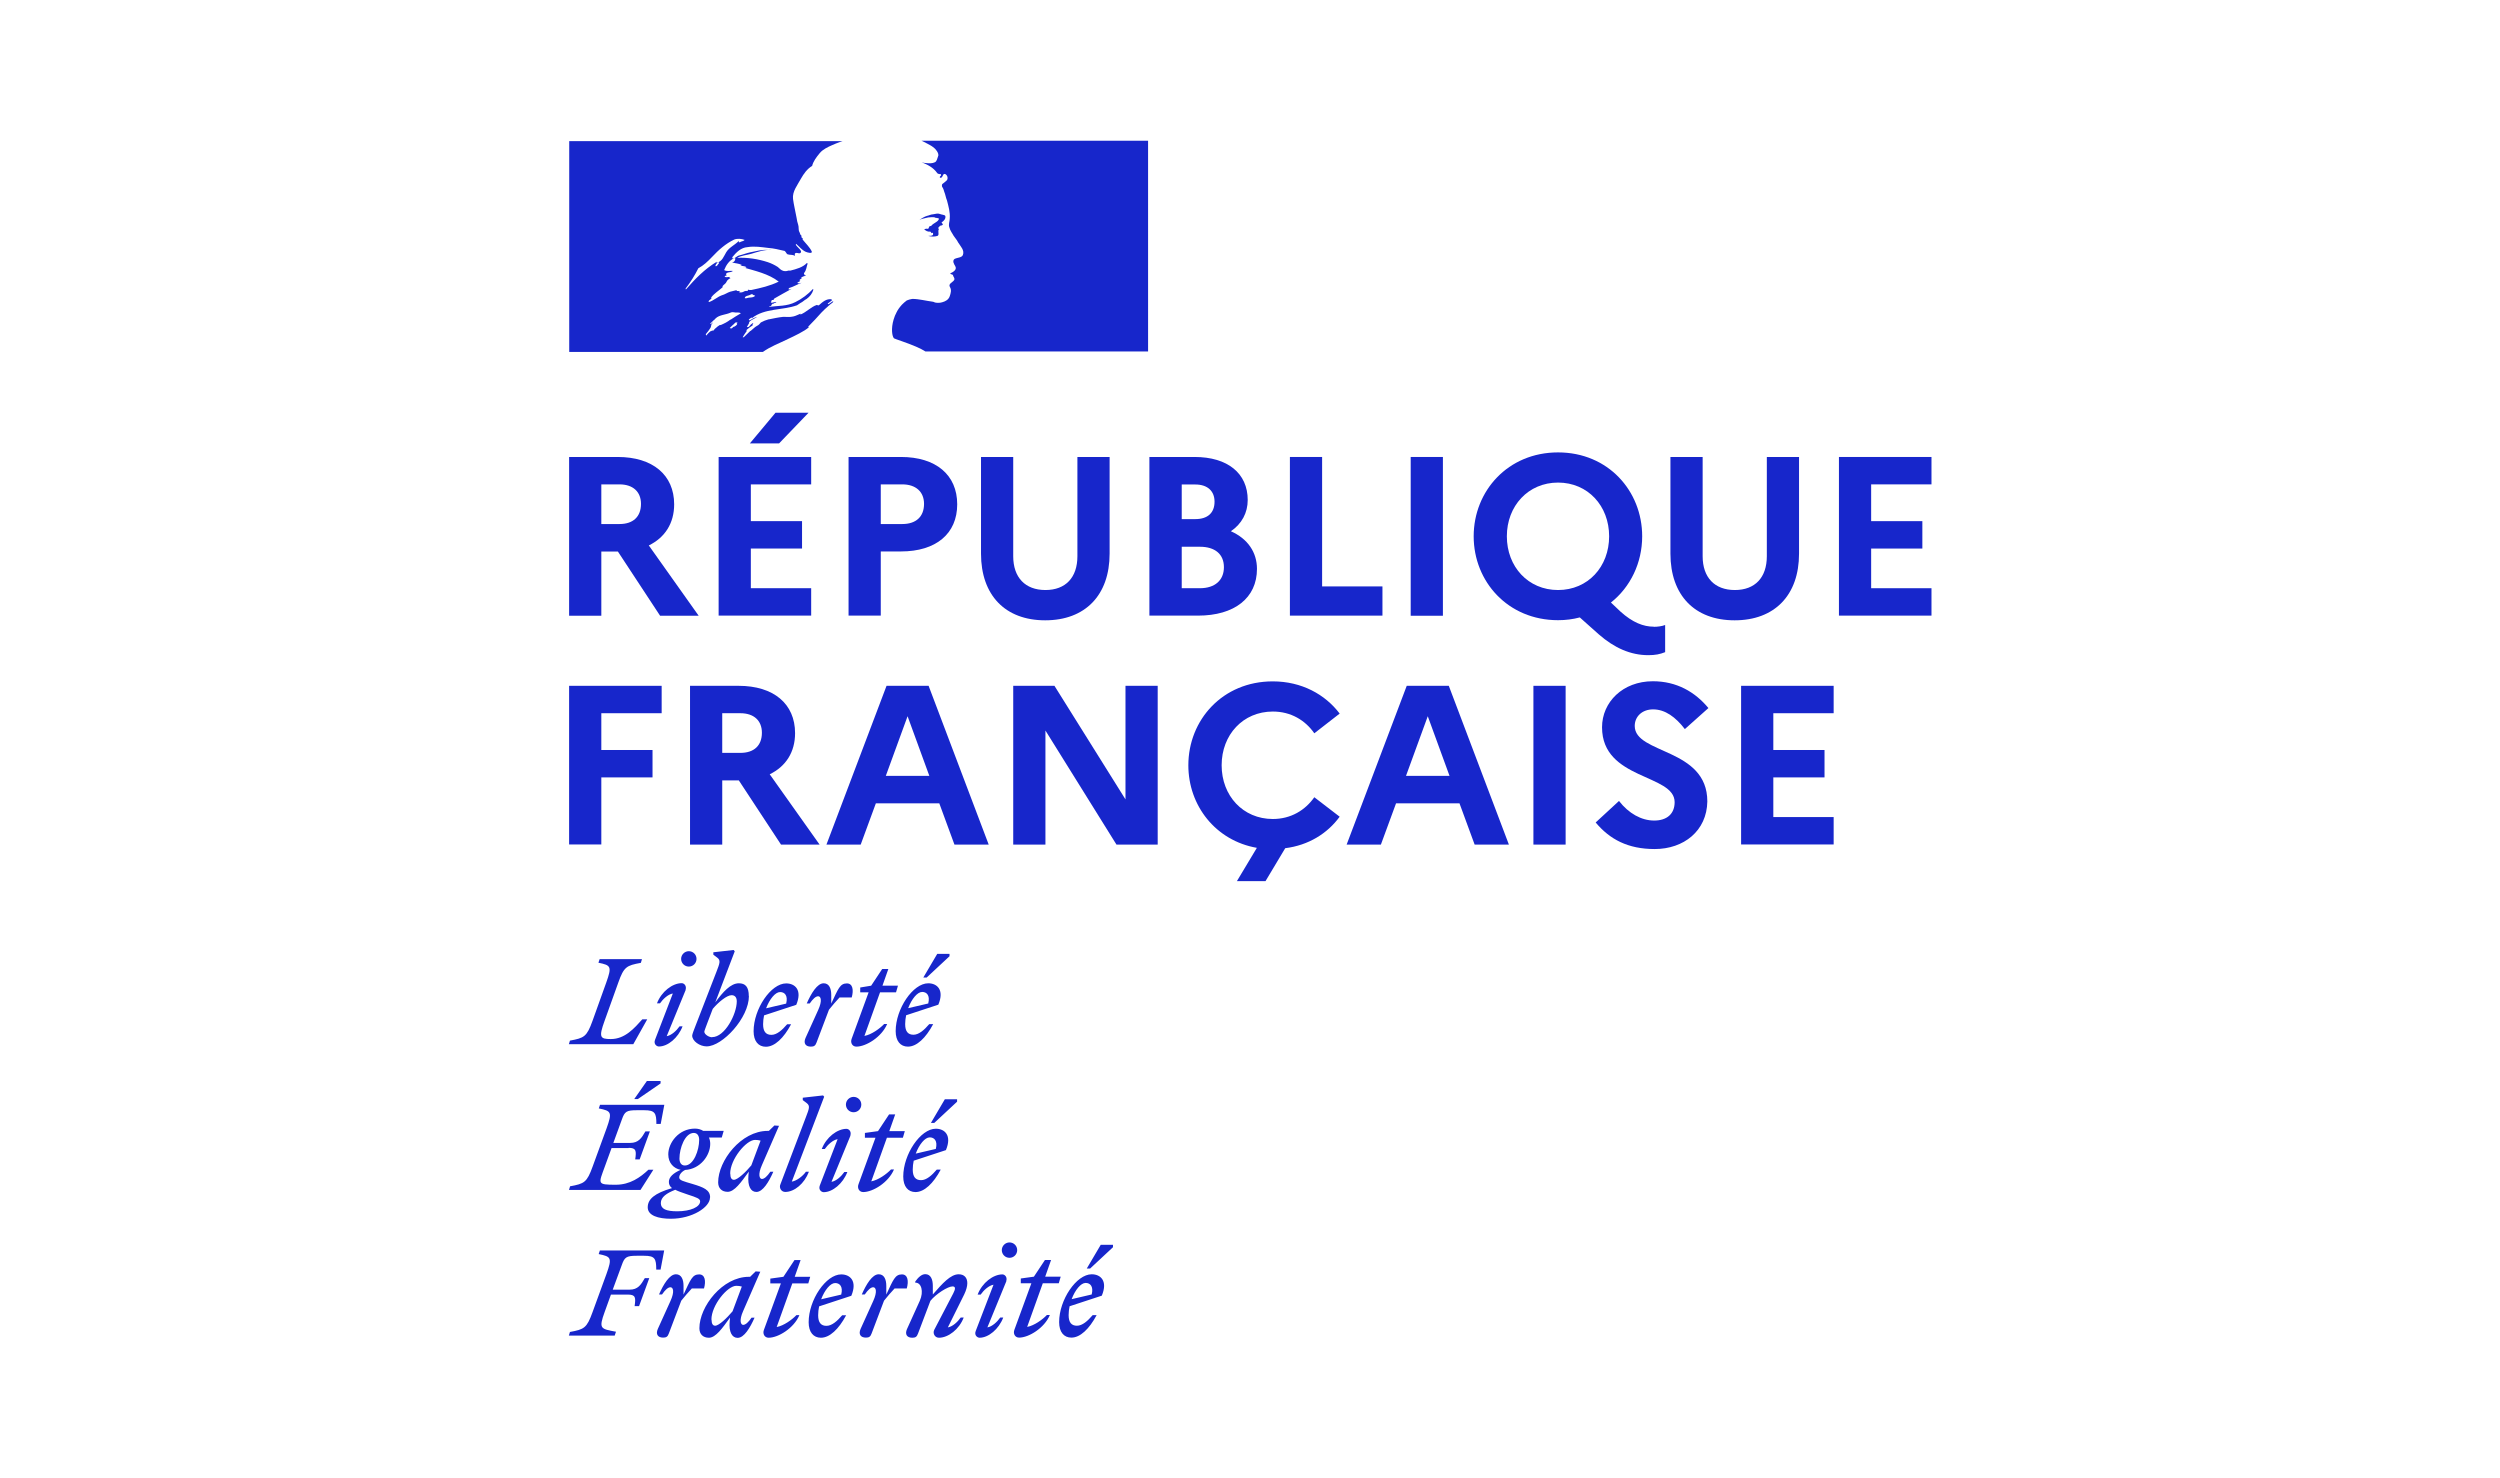
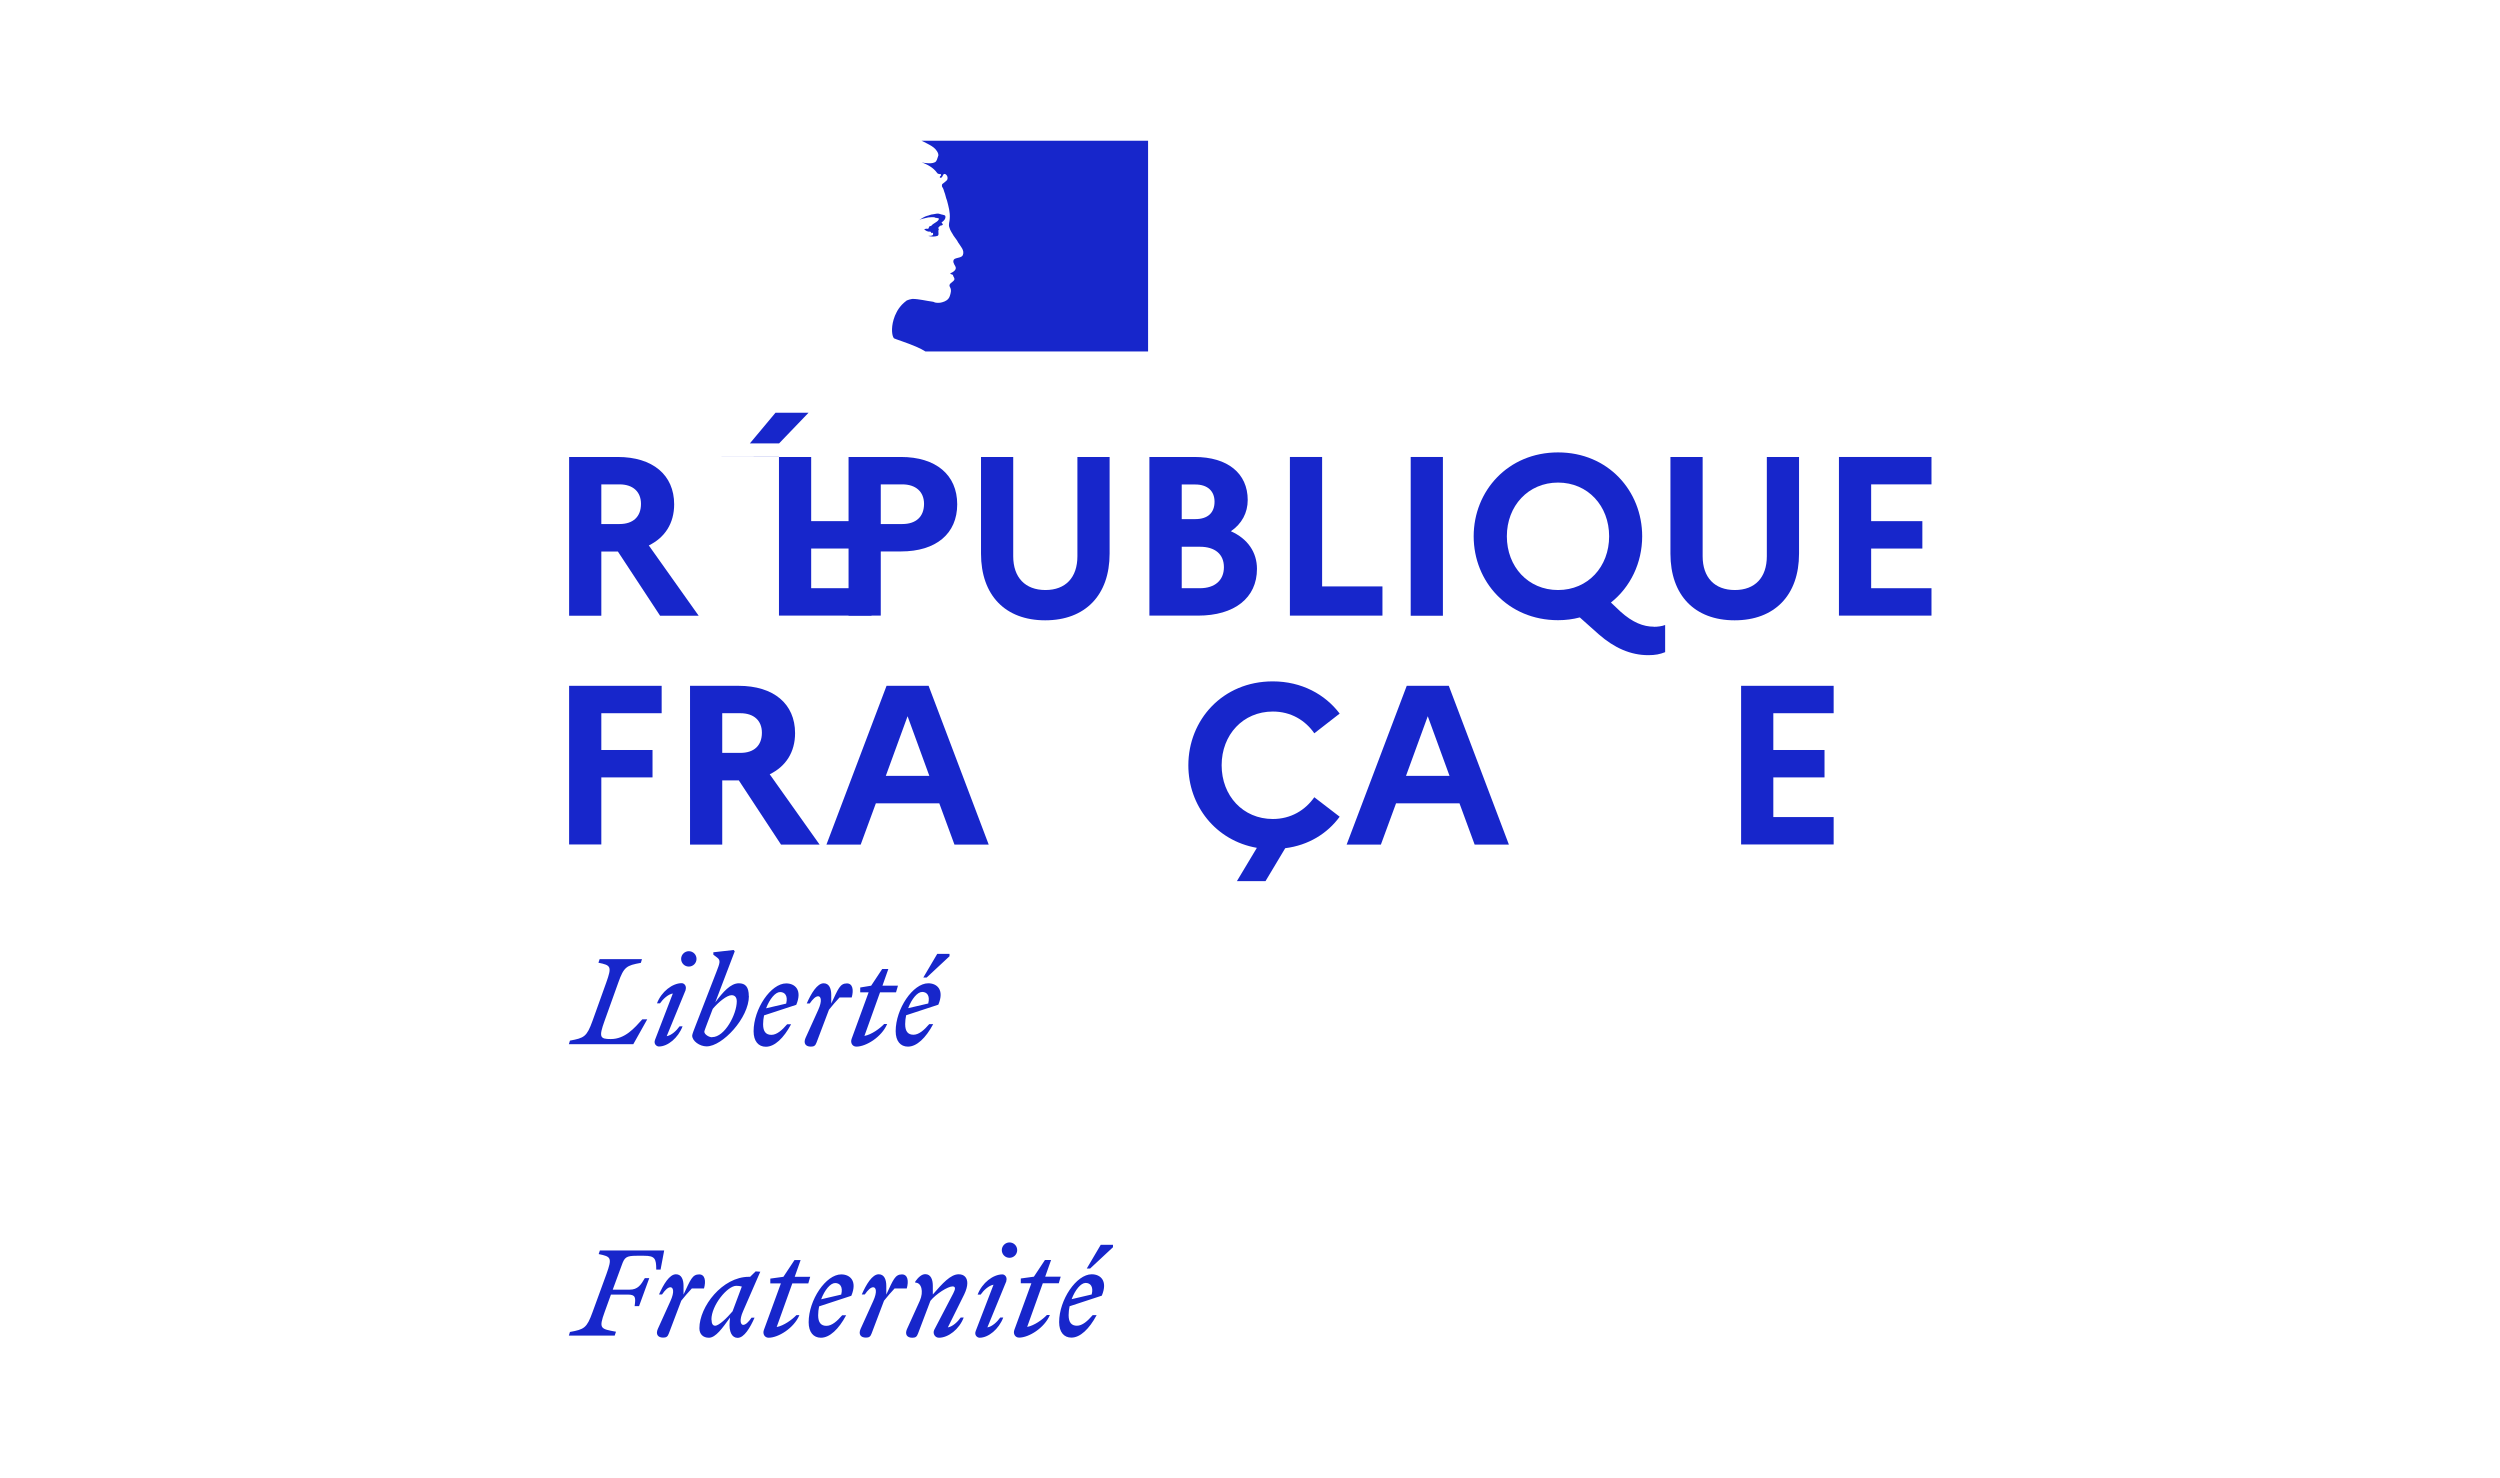
<svg xmlns="http://www.w3.org/2000/svg" id="Calque_1" data-name="Calque 1" viewBox="0 0 208 123">
  <defs>
    <style>
      .cls-1 {
        fill: #1726cb;
      }
    </style>
  </defs>
  <g>
    <path class="cls-1" d="m47.35,38.02h4.04c2.91,0,4.7,1.49,4.7,3.94,0,1.58-.77,2.77-2.11,3.42l4.15,5.85h-3.21l-3.51-5.34h-1.38v5.34h-2.68v-13.21Zm2.68,2.28v3.3h1.51c1.13,0,1.79-.6,1.79-1.68,0-1-.66-1.62-1.79-1.62h-1.51Z" />
-     <path class="cls-1" d="m59.79,38.02h7.7v2.28h-5.02v3.06h4.26v2.28h-4.26v3.3h5.02v2.28h-7.7v-13.21Zm2.6-1.13l2.13-2.55h2.75l-2.45,2.55h-2.43Z" />
+     <path class="cls-1" d="m59.79,38.02h7.7v2.28v3.06h4.26v2.28h-4.26v3.3h5.02v2.28h-7.7v-13.21Zm2.6-1.13l2.13-2.55h2.75l-2.45,2.55h-2.43Z" />
    <path class="cls-1" d="m70.6,38.02h4.36c2.91,0,4.68,1.49,4.68,3.94s-1.77,3.92-4.68,3.92h-1.68v5.34h-2.68v-13.21Zm2.68,2.28v3.3h1.79c1.13,0,1.81-.6,1.81-1.68,0-1-.68-1.62-1.81-1.62h-1.79Z" />
    <path class="cls-1" d="m89.64,38.02h2.68v8.04c0,3.47-2.04,5.55-5.36,5.55s-5.34-2.08-5.34-5.55v-8.04h2.68v8.26c0,1.77,1,2.81,2.68,2.81s2.66-1.04,2.66-2.81v-8.26Z" />
    <path class="cls-1" d="m95.64,38.02h3.75c2.75,0,4.42,1.36,4.42,3.58,0,1.06-.49,1.98-1.4,2.6,1.4.62,2.17,1.75,2.17,3.13,0,2.42-1.87,3.89-4.91,3.89h-4.04v-13.21Zm2.68,2.28v2.89h1.13c1.02,0,1.6-.51,1.6-1.45,0-.89-.59-1.43-1.6-1.43h-1.13Zm0,5.19v3.45h1.51c1.25,0,2-.66,2-1.75s-.75-1.7-2-1.7h-1.51Z" />
    <path class="cls-1" d="m107.32,38.02h2.68v10.77h5.02v2.43h-7.7v-13.21Z" />
    <path class="cls-1" d="m117.37,38.02h2.68v13.21h-2.68v-13.21Z" />
    <path class="cls-1" d="m137.6,52.15c.28,0,.66-.04.94-.15v2.26c-.43.17-.81.25-1.4.25-1.47,0-2.83-.6-4.13-1.74l-1.57-1.4c-.57.15-1.17.23-1.81.23-4.17,0-7.02-3.21-7.02-6.98s2.85-6.98,7.02-6.98,7,3.21,7,6.98c0,2.21-.98,4.23-2.6,5.51l.79.75c1.02.92,1.92,1.26,2.77,1.26Zm-3.72-7.53c0-2.53-1.77-4.47-4.25-4.47s-4.26,1.94-4.26,4.47,1.77,4.47,4.26,4.47,4.25-1.94,4.25-4.47Z" />
    <path class="cls-1" d="m147,38.02h2.68v8.04c0,3.47-2.04,5.55-5.36,5.55s-5.34-2.08-5.34-5.55v-8.04h2.68v8.26c0,1.77,1,2.81,2.68,2.81s2.66-1.04,2.66-2.81v-8.26Z" />
    <path class="cls-1" d="m153,38.02h7.7v2.28h-5.02v3.06h4.26v2.28h-4.26v3.3h5.02v2.28h-7.7v-13.21Z" />
    <path class="cls-1" d="m47.35,57.06h7.7v2.28h-5.02v3.06h4.26v2.28h-4.26v5.58h-2.68v-13.21Z" />
    <path class="cls-1" d="m57.41,57.06h4.04c2.91,0,4.7,1.49,4.7,3.94,0,1.58-.77,2.77-2.11,3.42l4.15,5.85h-3.21l-3.51-5.34h-1.38v5.34h-2.68v-13.21Zm2.68,2.28v3.3h1.51c1.13,0,1.79-.6,1.79-1.68,0-1-.66-1.62-1.79-1.62h-1.51Z" />
    <path class="cls-1" d="m73.75,57.06h3.51l5,13.21h-2.85l-1.26-3.43h-5.28l-1.26,3.43h-2.85l5-13.21Zm3.57,7.49l-1.81-4.96-1.81,4.96h3.62Z" />
-     <path class="cls-1" d="m84.3,57.06h3.43l5.91,9.45v-9.45h2.68v13.21h-3.43l-5.91-9.49v9.49h-2.68v-13.21Z" />
    <path class="cls-1" d="m109.35,66.33l2.11,1.62c-1.02,1.4-2.6,2.38-4.53,2.62l-1.64,2.74h-2.38l1.66-2.77c-3.43-.6-5.7-3.51-5.7-6.87,0-3.77,2.85-6.98,7.02-6.98,2.4,0,4.36,1.08,5.57,2.68l-2.11,1.64c-.75-1.08-1.94-1.81-3.45-1.81-2.49,0-4.26,1.94-4.26,4.47s1.77,4.47,4.26,4.47c1.51,0,2.7-.74,3.45-1.81Z" />
    <path class="cls-1" d="m117.03,57.06h3.51l5,13.21h-2.85l-1.26-3.43h-5.28l-1.26,3.43h-2.85l5-13.21Zm3.57,7.49l-1.81-4.96-1.81,4.96h3.62Z" />
-     <path class="cls-1" d="m127.58,57.06h2.68v13.21h-2.68v-13.21Z" />
-     <path class="cls-1" d="m134.71,66.65c.79,1.02,1.85,1.62,2.92,1.62s1.7-.57,1.7-1.53c0-2.36-6.04-1.83-6.04-6.23,0-2.09,1.72-3.83,4.23-3.83,1.98,0,3.51.89,4.62,2.23l-1.96,1.75c-.77-1-1.64-1.64-2.64-1.64-.92,0-1.53.6-1.53,1.38,0,2.36,6.04,1.81,6.04,6.28-.04,2.45-1.96,3.96-4.38,3.96-2.23,0-3.74-.81-4.91-2.21l1.94-1.79Z" />
    <path class="cls-1" d="m144.86,57.06h7.7v2.28h-5.02v3.06h4.26v2.28h-4.26v3.3h5.02v2.28h-7.7v-13.21Z" />
  </g>
  <g>
    <path class="cls-1" d="m90.33,106.74c.36,0,.67.27.5.96l-1.67.39c.29-.77.77-1.35,1.16-1.35m.92,2.68h-.33c-.42.49-.86.88-1.31.88s-.69-.27-.69-.88c0-.25.03-.5.08-.74l2.68-.88c.52-1.24-.11-1.78-.84-1.78-1.27,0-2.71,2.12-2.71,3.98,0,.83.4,1.29,1.02,1.29.73,0,1.48-.71,2.1-1.87m-.53-3.89l1.89-1.76v-.2h-1.02l-1.16,1.97h.29Zm-5.79,1.24h.89l-1.41,3.86c-.13.33.05.66.39.66.8,0,2.1-.79,2.56-1.88h-.25c-.36.38-1.05.88-1.64.99l1.3-3.63h1.33l.16-.55h-1.29l.49-1.39h-.51l-.92,1.39-1.09.15v.4Zm-1.2-.18c.11-.36-.14-.56-.32-.56-.77,0-1.69.7-2.06,1.68h.25c.25-.36.68-.76,1.07-.82l-1.48,3.85c-.14.36.14.56.32.56.74,0,1.6-.71,1.97-1.68h-.25c-.25.36-.68.76-1.07.82l1.58-3.85Zm.27-1.94c.35,0,.64-.28.64-.64s-.29-.64-.64-.64-.64.29-.64.64.28.64.64.64m-8.53,5.93c-.19.44,0,.72.44.72.26,0,.38-.07.48-.35l1.03-2.72c.47-.58,1.45-1.2,1.84-1.2.28,0,.24.23.06.58l-1.58,3.03c-.15.3.05.66.39.66.77,0,1.69-.7,2.06-1.68h-.25c-.25.36-.68.76-1.07.82l1.36-2.74c.17-.35.26-.68.26-.94,0-.45-.25-.74-.72-.74-.67,0-1.35.76-2.15,1.68v-.72c0-.51-.16-.97-.63-.97-.29,0-.57.25-.83.61v.1c.5-.03.73.73.37,1.52l-1.05,2.32Zm-.02-3.37c.18-.63.09-1.18-.4-1.18-.57,0-.72.44-1.3,1.68v-.72c0-.51-.16-.97-.63-.97-.54,0-1.04.84-1.41,1.68h.25c.26-.38.5-.6.7-.6.23,0,.36.36,0,1.15l-1.05,2.32c-.19.44,0,.72.44.72.26,0,.38-.07.48-.35l1.03-2.72c.29-.36.55-.67.88-1.02h1.01Zm-5.95-.46c.36,0,.67.27.5.96l-1.67.39c.29-.77.77-1.35,1.16-1.35m.92,2.68h-.33c-.42.49-.86.88-1.31.88s-.69-.27-.69-.88c0-.25.03-.5.08-.74l2.68-.88c.52-1.24-.11-1.78-.84-1.78-1.27,0-2.71,2.12-2.71,3.98,0,.83.4,1.29,1.02,1.29.73,0,1.48-.71,2.1-1.87m-6.32-2.65h.89l-1.41,3.86c-.13.33.05.66.39.66.8,0,2.1-.79,2.56-1.88h-.25c-.36.38-1.05.88-1.64.99l1.3-3.63h1.33l.16-.55h-1.29l.49-1.39h-.51l-.92,1.39-1.09.15v.4Zm-4.89,3.01c0-1.19,1.33-2.81,2.07-2.81.16,0,.32.02.46.06l-.77,2.06c-.45.54-1.13,1.2-1.45,1.2-.18,0-.3-.15-.3-.51m4.08-3.98l-.41-.03-.46.45h-.1c-2.21,0-4.12,2.48-4.12,4.28,0,.5.31.79.79.79.57,0,1.13-.81,1.76-1.68l-.03.31c-.08.89.19,1.38.66,1.38.54,0,1.04-.84,1.41-1.68h-.25c-.26.38-.5.6-.7.6-.2,0-.35-.37,0-1.15l1.42-3.26Zm-4.71,1.4c.18-.63.09-1.18-.4-1.18-.57,0-.72.44-1.3,1.68v-.72c0-.51-.16-.97-.63-.97-.54,0-1.04.84-1.41,1.68h.25c.26-.38.5-.6.7-.6.23,0,.36.36,0,1.15l-1.05,2.32c-.19.44,0,.72.44.72.26,0,.38-.07.48-.35l1.03-2.72c.29-.36.55-.67.88-1.02h1.01Zm-7.42,3.89l.1-.3c-1.29-.24-1.45-.24-.94-1.65l.52-1.44h1.42c.64,0,.65.26.55.96h.37l.85-2.33h-.37c-.32.55-.57.96-1.27.96h-1.4l.75-2.04c.23-.65.37-.78,1.24-.78h.62c.9,0,1.01.24,1.01,1.15h.36l.3-1.59h-5.35l-.1.3c1.04.21,1.13.31.65,1.65l-1.16,3.18c-.48,1.33-.69,1.43-1.88,1.65l-.09.3h3.82Z" />
-     <path class="cls-1" d="m77.36,94.63c.36,0,.67.27.5.96l-1.67.39c.29-.77.77-1.35,1.16-1.35m.92,2.68h-.33c-.42.49-.86.88-1.31.88s-.69-.27-.69-.88c0-.25.03-.5.08-.74l2.68-.88c.52-1.24-.11-1.78-.84-1.78-1.27,0-2.71,2.12-2.71,3.98,0,.83.4,1.29,1.02,1.29.73,0,1.48-.71,2.1-1.87m-.53-3.89l1.89-1.76v-.2h-1.02l-1.16,1.97h.29Zm-5.79,1.24h.89l-1.41,3.86c-.13.33.05.66.39.66.8,0,2.1-.79,2.56-1.88h-.25c-.36.38-1.05.88-1.64.99l1.3-3.63h1.33l.16-.55h-1.29l.49-1.39h-.51l-.92,1.39-1.09.15v.4Zm-1.2-.18c.11-.36-.14-.56-.32-.56-.77,0-1.69.7-2.06,1.68h.25c.25-.36.68-.76,1.07-.82l-1.48,3.85c-.14.36.14.56.32.56.74,0,1.6-.71,1.97-1.68h-.25c-.25.36-.68.76-1.07.82l1.58-3.85Zm.27-1.94c.35,0,.64-.28.64-.64s-.29-.64-.64-.64-.64.29-.64.64.28.64.64.64m-5.15,5.79l2.7-7.08-.09-.11-1.69.19v.2l.33.25c.3.23.2.46-.07,1.17l-2.11,5.56c-.15.3.05.66.39.66.77,0,1.6-.7,1.97-1.68h-.25c-.25.36-.77.76-1.17.82m-5.13-.66c0-1.19,1.33-2.81,2.07-2.81.16,0,.32.02.46.06l-.77,2.06c-.45.54-1.13,1.2-1.45,1.2-.18,0-.3-.15-.3-.51m4.08-3.98l-.41-.03-.46.45h-.1c-2.21,0-4.12,2.48-4.12,4.28,0,.5.31.79.79.79.57,0,1.13-.81,1.76-1.68l-.03.31c-.08.89.19,1.38.66,1.38.54,0,1.04-.84,1.41-1.68h-.25c-.26.38-.5.6-.7.6-.2,0-.35-.37,0-1.15l1.42-3.26Zm-9.86,6.43c0-.51.49-.83,1.2-1.11.23.12.58.24,1.05.4.74.24,1.02.34,1.02.56,0,.47-.8.83-1.9.83-.92,0-1.37-.19-1.37-.68m2-3.13c-.32,0-.45-.27-.45-.58,0-.86.46-2.13,1.19-2.13.32,0,.45.27.45.58,0,.86-.46,2.13-1.19,2.13m2.1,2.65c0-.62-.55-.84-1.45-1.11-.77-.23-1.12-.3-1.12-.55,0-.2.16-.45.49-.62,1.27-.07,2.09-1.21,2.09-2.17,0-.2-.04-.38-.11-.53h1.07l.16-.55h-1.7c-.2-.13-.45-.19-.69-.19-1.35,0-2.22,1.18-2.22,2.14,0,.73.46,1.18,1.03,1.29-.63.28-.98.61-.98,1,0,.22.08.38.26.52-1.45.43-2.02.91-2.02,1.6s.88.95,1.93.95c1.77,0,3.25-.96,3.25-1.76m-6.77-4.14c.64,0,.65.26.55.96h.37l.85-2.33h-.37c-.32.55-.57.96-1.27.96h-1.4l.71-1.95c.23-.65.37-.77,1.24-.77h.62c.9,0,1.01.24,1.01,1.14h.36l.3-1.59h-5.35l-.1.3c1.04.21,1.13.31.65,1.65l-1.16,3.18c-.48,1.33-.69,1.43-1.88,1.65l-.09.3h5.95l1.07-1.68h-.41c-.68.64-1.53,1.25-2.72,1.25-1.58,0-1.43-.07-.91-1.51l.56-1.54h1.42Zm.77-4.06l1.89-1.3v-.2h-1.14l-1.05,1.5h.3Z" />
    <path class="cls-1" d="m76.73,82.53c.36,0,.67.27.5.96l-1.67.39c.29-.77.77-1.35,1.16-1.35m.92,2.68h-.33c-.42.49-.86.88-1.31.88s-.69-.27-.69-.88c0-.25.03-.5.08-.74l2.68-.88c.52-1.24-.11-1.78-.84-1.78-1.27,0-2.71,2.12-2.71,3.98,0,.83.4,1.29,1.02,1.29.73,0,1.48-.71,2.1-1.87m-.53-3.89l1.89-1.76v-.2h-1.02l-1.16,1.97h.29Zm-5.55,1.24h.71l-1.41,3.86c-.13.33.05.66.39.66.8,0,2.1-.79,2.56-1.88h-.25c-.36.38-1.05.88-1.64.99l1.3-3.63h1.33l.16-.55h-1.29l.49-1.39h-.51l-.92,1.39-.91.15v.4Zm-.7.44c.18-.63.09-1.18-.4-1.18-.57,0-.72.44-1.3,1.68v-.72c0-.51-.16-.97-.63-.97-.54,0-1.04.84-1.41,1.68h.25c.26-.38.5-.6.7-.6.23,0,.36.36,0,1.15l-1.05,2.32c-.19.44,0,.72.44.72.26,0,.38-.07.48-.35l1.03-2.72c.29-.36.55-.67.88-1.02h1.01Zm-5.95-.46c.36,0,.67.27.5.96l-1.67.39c.29-.77.77-1.35,1.16-1.35m.92,2.68h-.33c-.42.49-.86.88-1.31.88s-.69-.27-.69-.88c0-.25.03-.5.08-.74l2.68-.88c.52-1.24-.11-1.78-.84-1.78-1.27,0-2.71,2.12-2.71,3.98,0,.83.4,1.29,1.02,1.29.73,0,1.48-.71,2.1-1.87m-6.58,1.08c-.26,0-.64-.24-.64-.46,0-.07.12-.37.26-.75l.44-1.15c.46-.55,1.17-1.14,1.57-1.14.24,0,.43.15.43.51,0,1.06-.99,2.98-2.05,2.98m3.05-3.41c0-.78-.29-1.07-.83-1.07-.68,0-1.32.72-1.96,1.59l1.62-4.25-.09-.11-1.69.19v.2l.33.25c.3.23.2.47-.07,1.17l-1.74,4.49c-.13.33-.28.72-.28.82,0,.46.63.9,1.2.9,1.32,0,3.52-2.37,3.52-4.19m-5.27-.51c.11-.36-.14-.56-.32-.56-.77,0-1.69.7-2.06,1.68h.25c.25-.36.68-.76,1.07-.82l-1.48,3.85c-.14.36.14.56.32.56.74,0,1.6-.71,1.97-1.68h-.25c-.25.36-.68.76-1.07.82l1.58-3.85Zm.27-1.94c.35,0,.64-.28.64-.64s-.29-.64-.64-.64-.64.29-.64.64.28.64.64.64m-3.9-.62h-3.52l-.1.3c1.04.21,1.13.31.65,1.65l-1.14,3.18c-.48,1.33-.69,1.43-1.88,1.65l-.09.3h5.36l1.16-2.07h-.41c-.66.73-1.43,1.64-2.62,1.64-.9,0-1.01-.15-.52-1.51l1.14-3.18c.47-1.33.69-1.43,1.88-1.65l.09-.3Z" />
  </g>
  <g>
-     <path class="cls-1" d="m67.24,27.18c.19-.19.38-.39.57-.59h0c.35-.4.7-.78,1.11-1.13.12-.11.25-.21.36-.29.03-.03.03-.1.07-.13-.17.07-.27.2-.43.27-.03,0-.07-.03-.03-.07.12-.09.24-.18.35-.27,0,0-.01,0-.02,0-.03,0-.03-.03-.03-.07-.43-.07-.76.23-1.06.5-.07.03-.13-.03-.17-.03-.5.17-.86.6-1.36.8v-.07c-.2.07-.39.19-.6.23-.3.07-.56.03-.83.03-.4.04-.8.13-1.2.21-.01,0-.02,0-.03,0-.22.06-.42.14-.62.25,0,0-.02,0-.02.01-.02.02-.03.04-.05.06-.07.08-.13.15-.23.2-.2.1-.37.28-.55.43-.01.01-.03.02-.05.02-.18.17-.35.34-.53.51-.01.01-.06.02-.1.01,0,0,0,0,0,0,0-.01.01-.02.02-.03.03-.05.06-.09.08-.14.03-.05.06-.1.1-.15.05-.07.09-.14.14-.2.01-.02,0-.03,0-.04-.01-.01-.03-.02-.05-.02.17-.16.36-.3.56-.42,0,0,0,0,0,0-.02,0-.05-.01-.04-.03.02-.03.04-.06.06-.09,0,0,0-.02.01-.03,0,0-.02-.02-.03-.03-.05.04-.11.07-.16.11-.08.07-.14.22-.26.22,0,0-.03,0-.05,0-.01,0-.03,0-.03-.01,0,0,0,0,0,0,0,0,0,0,0,0,0,0,0,0,0,0,0,0,.01-.02.02-.03,0,0,.01-.02.02-.03,0,0,0-.02.01-.02,0-.01.02-.03.02-.04,0-.01.01-.02.02-.03.01-.02.03-.05.04-.07,0-.01.01-.02.02-.04.01-.02.02-.04.04-.06.02-.03,0-.05-.02-.06.06-.08.14-.15.23-.2h0c.13-.06.25-.14.38-.21.02-.02.04-.03.05-.05-.19.06-.36.15-.53.26,0,0-.04.02-.06.03,0,0-.04.01-.08-.03,0,0,0-.01,0-.02.03-.07.13-.1.2-.17.03,0,.07,0,.07.03,1.06-.83,2.52-.63,3.74-1.06.1-.07.2-.13.3-.2.17-.07.3-.23.5-.33.27-.2.46-.43.56-.76,0-.03-.03-.07-.03-.07-.43.46-.93.83-1.46,1.09-.7.36-1.46.3-2.19.4.03-.07.1-.07.17-.07,0-.1.07-.13.13-.2h.1s.03-.07.07-.07c.07,0,.17-.03.13-.03-.1-.13-.3.1-.46,0,.07-.07.03-.17.1-.2h.13c0-.07.07-.13.07-.13.5-.3.96-.53,1.43-.8-.1,0-.17.1-.27.03.07,0,0-.1.07-.1.36-.1.66-.3,1.03-.43-.13,0-.23.1-.36,0,.07-.03.1-.1.2-.1v-.1s.03-.03.07-.03c-.03,0-.07-.03-.07-.03.03-.07.13-.03.2-.1-.03,0-.1,0-.1-.03.1-.13.27-.17.43-.2-.03-.07-.13,0-.13-.07,0-.03.03-.03.07-.03h-.07c-.07-.03-.03-.1-.03-.13.2-.23.2-.53.3-.8-.03,0-.07,0-.07-.03-.33.36-.86.5-1.36.63h-.17c-.17.07-.4.07-.56-.03-.13-.07-.2-.17-.33-.27-.27-.17-.53-.3-.83-.4-.83-.27-1.69-.4-2.55-.36.36-.2.77-.22,1.16-.33.56-.17,1.09-.36,1.69-.33-.1-.03-.23,0-.33,0-.46-.03-.93.1-1.43.2-.33.07-.63.2-.96.27-.2.07-.3.27-.53.23v-.1c.33-.4.73-.8,1.26-.83.6-.1,1.16,0,1.76.07.43.03.83.13,1.26.23.17,0,.2.27.33.3.2.07.4,0,.6.13,0-.07-.03-.13,0-.2.13-.13.3.03.43-.03.27-.17-.23-.46-.36-.7,0-.03.03-.07.03-.07.27.23.46.5.8.66.17.07.56.17.5-.03-.17-.36-.5-.66-.76-.99v-.13c-.07,0-.07-.03-.1-.07v-.13c-.13-.07-.1-.2-.17-.3-.1-.17-.03-.4-.1-.6s-.1-.36-.13-.56c-.1-.56-.23-1.06-.3-1.59-.07-.63.36-1.13.66-1.69.23-.4.5-.8.93-1.06.1-.4.36-.73.63-1.06.26-.32.7-.52,1.02-.66.46-.21.88-.34.88-.34h-22.74v17.54h16.11c.63-.45,1.26-.67,2.14-1.1.42-.2,1.37-.64,1.69-.96Zm-5.1-2.37c-.07,0-.2.03-.17-.03.03-.17.27-.17.4-.23.07-.03.17-.1.23-.07.07.1.17.07.23.13-.2.2-.46.1-.7.2Zm-5.07-.73s-.03-.03-.03-.07c.43-.56.76-1.09,1.06-1.69.43-.23.79-.57,1.13-.93.56-.6,1.16-1.13,1.86-1.46.27-.1.6-.07.86.03-.1.13-.27.1-.4.2-.03,0-.07,0-.1-.03.03-.03.03-.07.03-.1-.33.36-.8.53-1.06.96-.2.33-.33.76-.76.86-.13.03.03-.1-.03-.07-1.03.63-1.76,1.39-2.55,2.29Zm2.75-2.19c-.03.07-.07.07-.1.13-.03.07-.07.1-.13.13-.03,0-.07,0-.07-.03.03-.13.13-.27.27-.3.03,0,.03.03.03.07Zm1.54,4.97s-.05.07-.08.1c.04,0,.07.03.04.05-.08.07-.15.14-.25.18,0,0-.03,0-.05,0-.04.04-.08.08-.12.12-.04.03-.22,0-.17-.04.08-.07.16-.16.24-.23.05-.04.1-.08.14-.13.02-.03.04-.05.07-.07.03-.02.2-.03.18.03Zm-.59-.27s0,0,0,0c-.12.09-.25.18-.38.25-.14.08-.29.14-.44.21,0,0,0,0,0,0-.01-.02-.03-.02-.06-.01-.13.07-.23.16-.33.25-.02.01-.03.03-.05.04,0,0,0,0,0,0,0,0,0,0,0,0-.02.02-.03.03-.05.05,0,0,0,0,0,0,0,0,0,0,0,0-.02.02-.05.05-.07.08-.02.02-.02.03-.04.05-.02.01-.08.01-.07-.02,0,0,0,0,0,0-.02.01-.04.02-.06.03-.02,0-.03.02-.05.03,0,0-.01,0-.02,0,0,0-.02,0-.02,0-.04.03-.08.07-.12.1-.07.06-.13.13-.19.2,0,0,0,0,0,0,0,0,0,0,0,0,0,0,0,0,0,.01,0,0,0,0-.01.01,0,0,0,0,0,0,0,.01-.01.02-.02.03,0,0,0,0,0,0,0,0-.02.01-.03.01,0,0,0-.01-.01-.02,0,0,0-.01,0-.02-.01-.02-.02-.03-.03-.05,0,0,0,0,0,0,0,0,0-.01,0-.02.04-.04.07-.08.1-.12,0,0,0,0,0,0,.01-.01.02-.03.03-.04.02-.02.04-.05.06-.07,0,0,.01-.02.02-.03.04-.05.07-.09.1-.14,0,0,0,0,0,0,0,0,0-.01.01-.02.02-.02.03-.05.05-.07.01-.02.02-.04.04-.07,0,0,0,0,0,0,0,0,0,0,0,0,0,0,0,0,0-.01.01-.02.02-.05.03-.08,0,0,0,0,0,0,0,0,0-.01,0-.02,0-.01,0-.02.01-.04h0s0,0,0,0c0-.02,0-.03.01-.05,0,0,0-.02,0-.02.04-.06.08-.12.13-.18,0,0-.01,0-.02,0-.05.03-.08.07-.12.11-.04.03-.1-.02-.06-.05.03-.02.05-.05.08-.07,0,0,0,0,0,0,.05-.05.11-.12.17-.17.04-.03.07-.05.1-.08,0,0,0,0,.01-.01.02-.03.05-.06.07-.08,0,0,0,0,0,0,.32-.31.85-.29,1.27-.49.17-.07.36.03.53,0,.1,0,.2,0,.3.07-.3.16-.57.35-.84.52Zm.68-2.31s.1,0,.13-.07h-.27s-.03-.03-.03-.07c-.17.03-.36.1-.53.13-.23.07-.43.23-.7.3-.36.13-.66.43-1.06.56-.03,0-.03-.03-.03-.07.03-.1.17-.13.23-.23,0-.03,0-.07-.03-.07.27-.36.63-.56.96-.86v-.1c.1-.13.27-.2.33-.36.03-.1.17-.23.33-.3-.03-.03-.1-.03-.1-.1-.13,0-.27.07-.4-.03.06-.06.13-.1.21-.12-.03,0-.05-.02-.08-.05-.03-.07.06-.14.17-.17.13-.03.3-.03.4-.13-.23-.03-.5.07-.73-.07.17-.43.43-.8.83-.99.03,0,.1,0,.1.03,0,.17-.1.3-.27.33.27.07.53.07.8.2-.03.07-.1.03-.13.03.17.1.36.03.53.17-.1.1-.2,0-.3,0,1.03.3,2.12.53,2.98,1.19-.73.36-1.49.53-2.29.7-.1,0-.17,0-.27-.03,0,.03,0,.1-.03.1-.13,0-.23,0-.33.07-.13.07-.33.1-.43,0Z" />
    <path class="cls-1" d="m95.53,11.71h-18.87s.04,0,.18.08c.15.08.35.19.48.25.24.13.48.29.63.53.07.1.17.3.1.43-.07.17-.1.43-.27.5-.2.1-.46.1-.7.07-.13,0-.27-.03-.4-.07.5.2.96.43,1.29.89.03.07.17.1.3.1.03,0,.03.07.03.1-.07.07-.13.1-.1.2h.1c.17-.07.13-.4.36-.3.17.1.23.33.13.5-.13.13-.27.23-.4.33-.03.07-.03.17,0,.23.1.13.13.27.17.4.1.23.13.5.23.73.13.5.27.99.23,1.49,0,.27-.13.5-.03.76.07.27.23.46.36.7.13.2.27.33.36.53.2.33.56.66.4,1.06-.1.23-.46.2-.7.33-.2.17-.03.43.07.6.17.3-.2.5-.43.6.07.1.2.07.23.13.03.17.2.27.1.43-.13.2-.53.3-.33.6.13.23.05.49-.03.73-.1.3-.36.43-.6.5-.2.07-.43.07-.63.03-.07-.03-.13-.07-.2-.07-.56-.07-1.13-.23-1.69-.23-.17.03-.33.07-.46.13-.15.11-.28.23-.4.35,0,0,0,0,0,0-.02.03-.05.05-.07.08-.01.02-.03.03-.04.05,0,.01-.02.02-.03.03-.1.12-.18.25-.26.38,0,0,0,.02-.01.03,0,.02-.02.03-.03.05-.11.2-.19.41-.25.61-.23.76-.13,1.41.03,1.57.04.04,1.09.37,1.83.69.34.15.58.27.78.4h18.53V11.71Z" />
    <path class="cls-1" d="m77.79,18.11c.13.03.33.03.33.1-.07.27-.46.33-.66.6h-.1c-.1.07-.07.23-.17.23-.1-.03-.2,0-.3.03.13.13.3.23.5.2.03,0,.1.07.1.13,0,0,.03,0,.07-.03.03,0,.07,0,.07.03v.13c-.1.13-.27.07-.4.1.27.07.53.07.76,0,.2-.07,0-.4.13-.56-.07,0,0-.1-.07-.1.07-.07.13-.17.2-.2.07,0,.17-.03.2-.1,0-.07-.13-.1-.1-.17.2-.13.36-.33.3-.53-.03-.1-.3-.1-.46-.17-.17-.07-.36,0-.56.03-.17,0-.33.1-.5.13-.23.07-.43.2-.63.33.23-.1.46-.13.73-.2.2,0,.37-.05.56,0Z" />
  </g>
</svg>